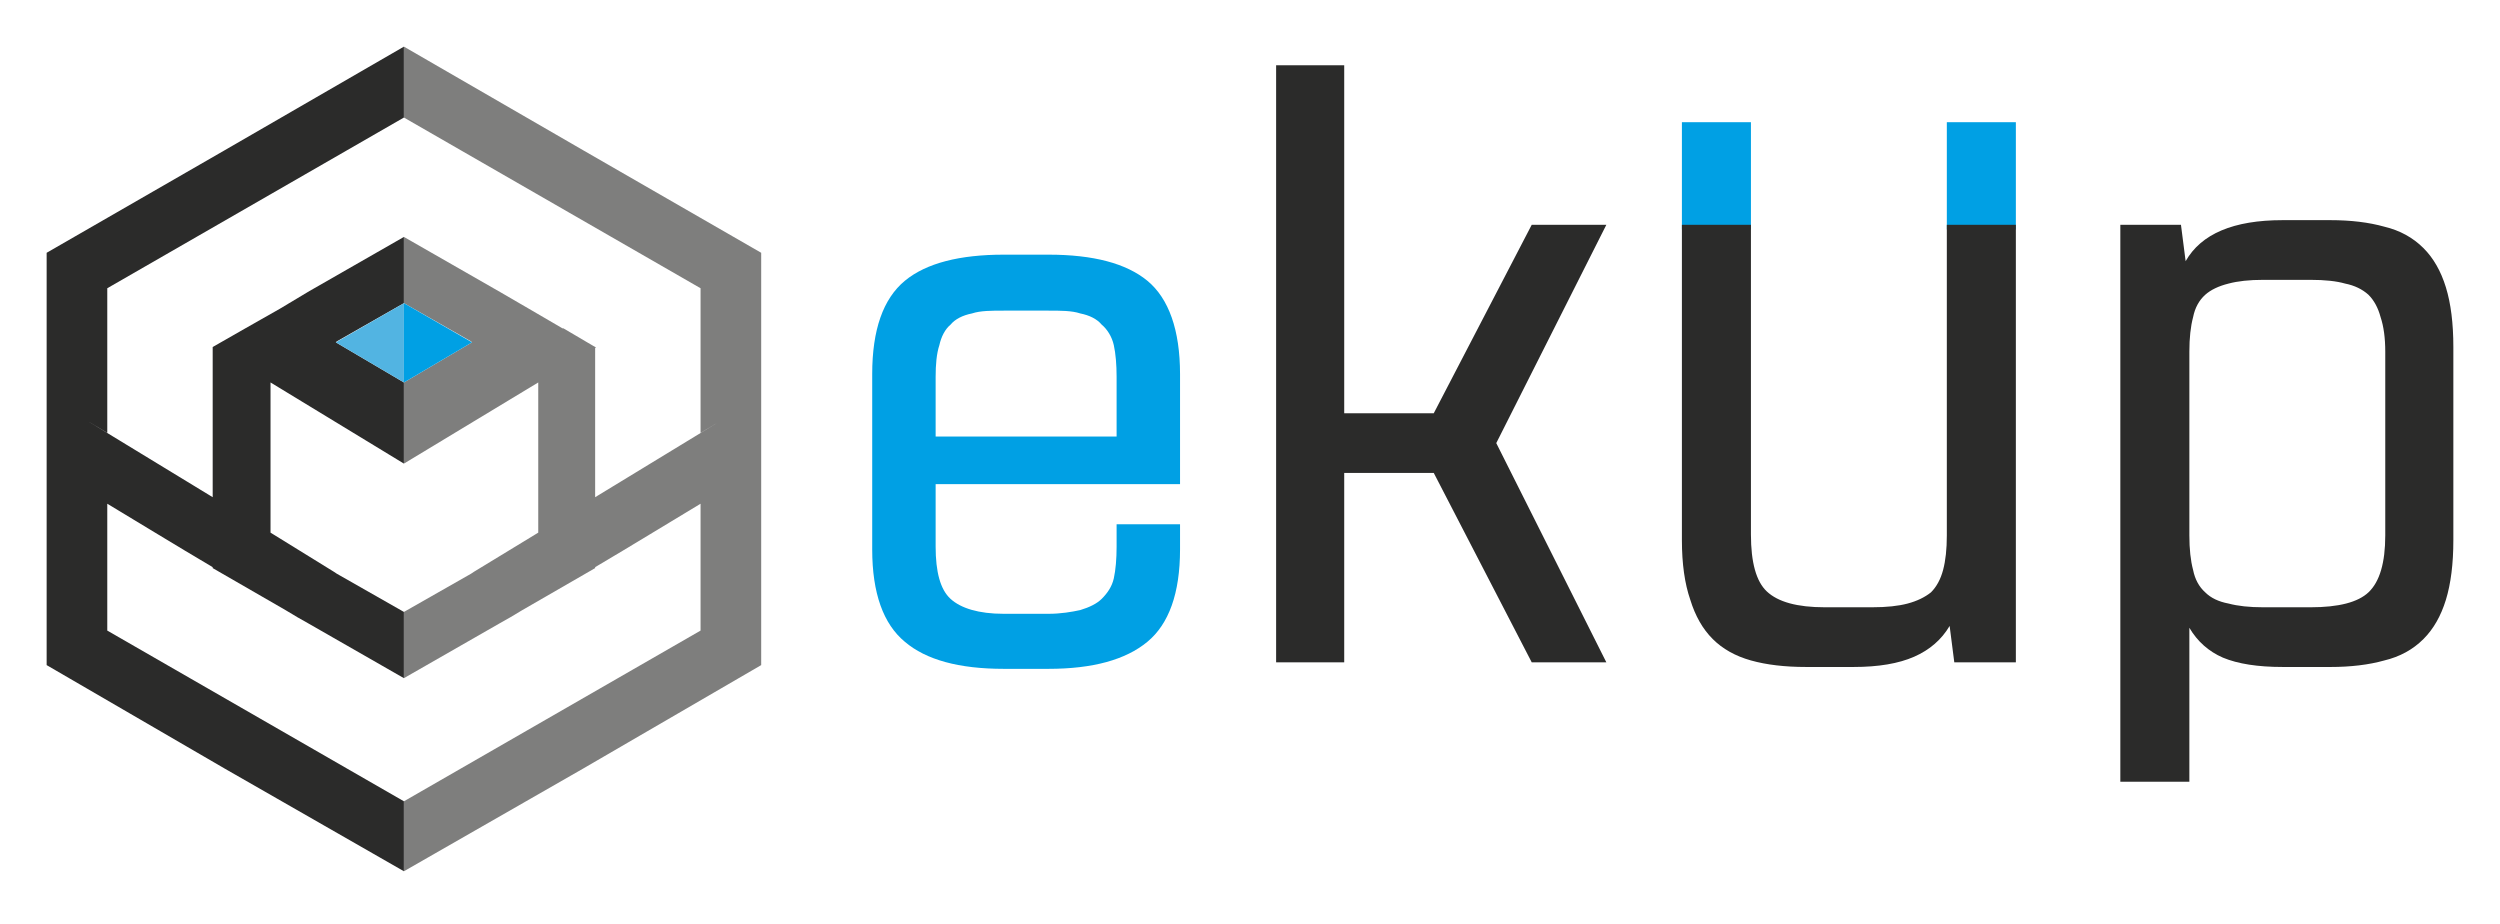
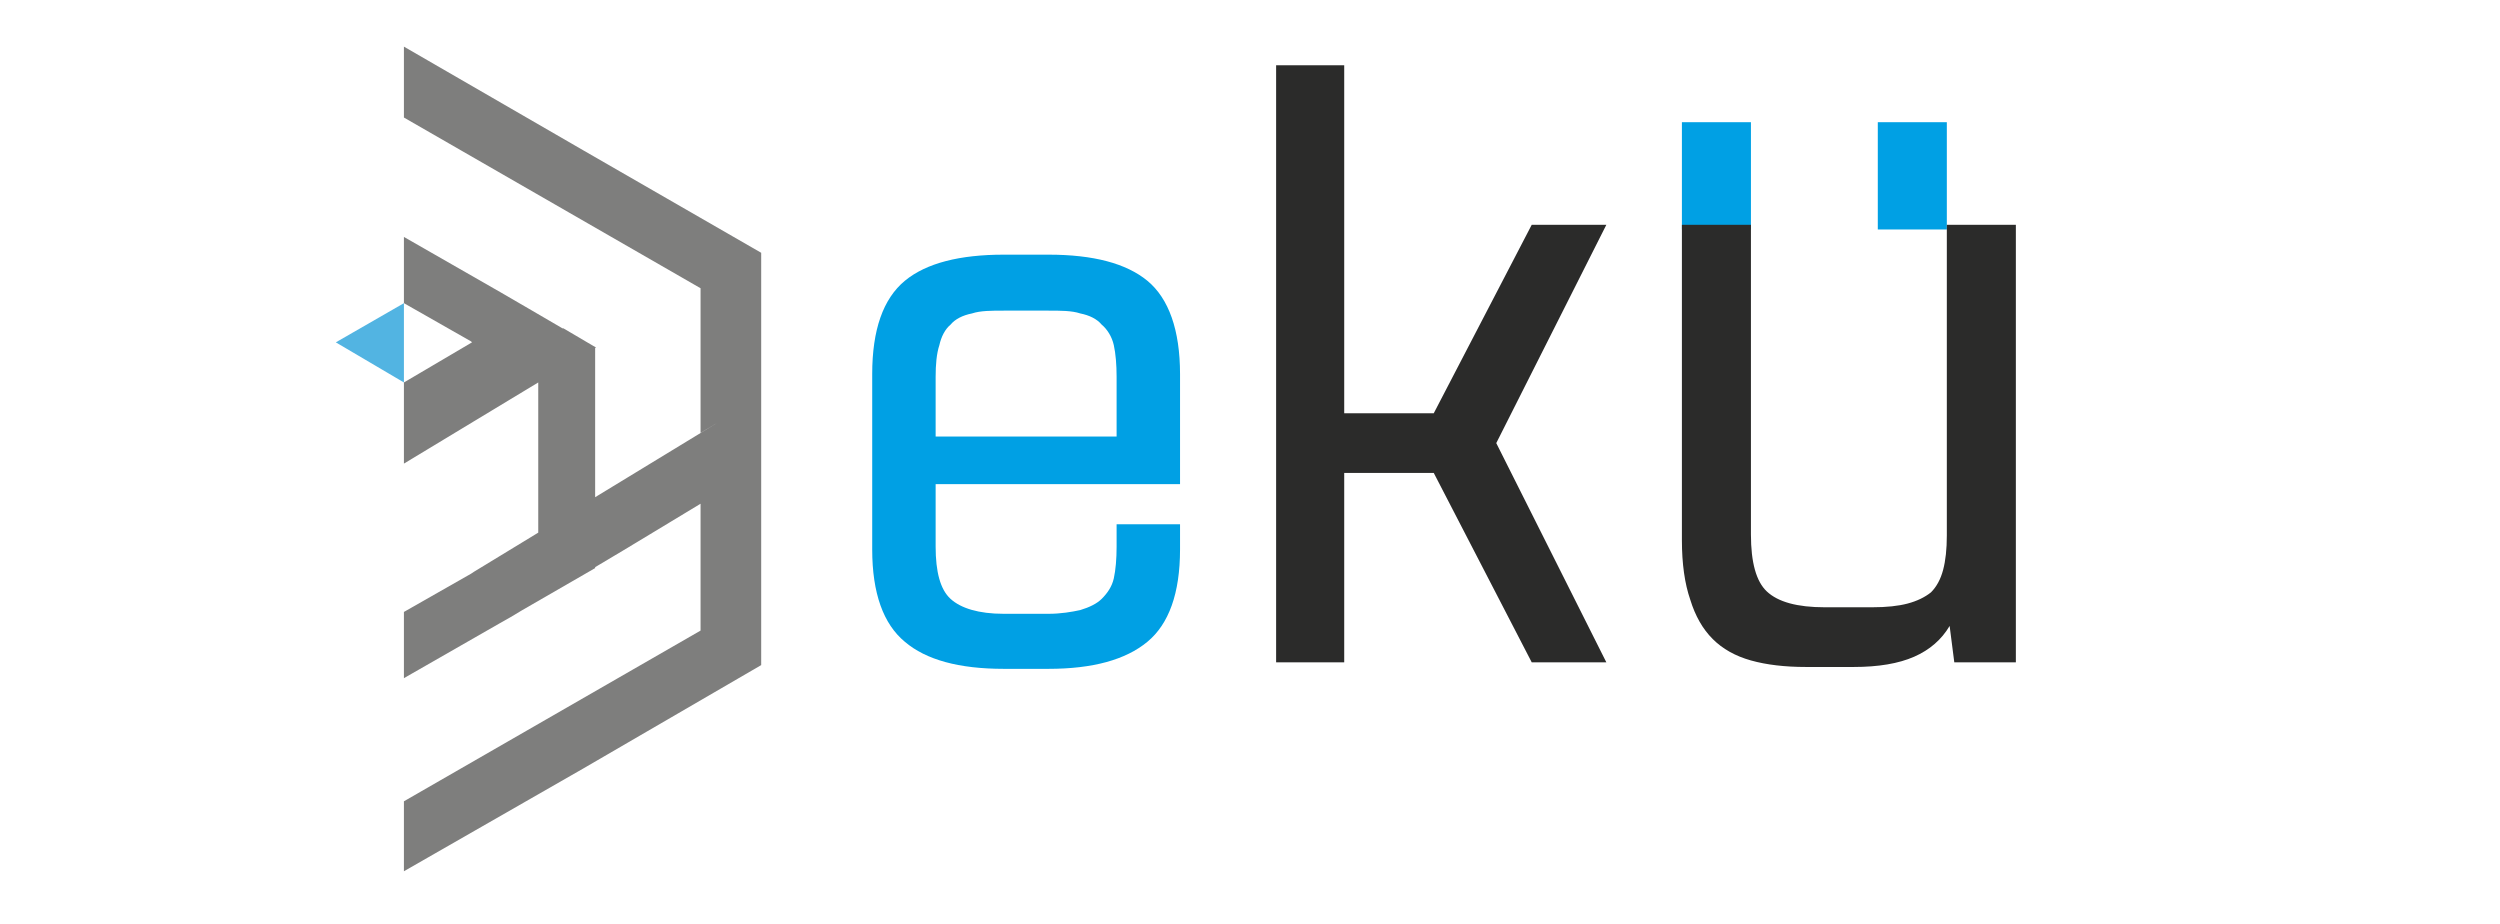
<svg xmlns="http://www.w3.org/2000/svg" version="1.2" viewBox="0 0 268 99" width="268" height="99">
  <title>Yeni Proje</title>
  <style>
		.s0 { fill: #2b2b2a } 
		.s1 { fill: #52b4e2 } 
		.s2 { fill: #7e7e7d } 
		.s3 { fill: #00a0e4 } 
	</style>
-   <path fill-rule="evenodd" class="s0" d="m43.3 5v7.6l-31.8 18.3v15.5l-2-1.2 13.3 8.1v-16-0.1l3.5-2 3.7-2.1 3-1.8 10.3-5.9v7.1l-7.2 4.1-0.1 0.1 7.3 4.3v8.7l-14.3-8.7v16.1l6.8 4.2 0.3 0.2 7.2 4.1v7.1l-10.3-5.9q-1.1-0.6-2.4-1.4l-7.8-4.5v-0.1c-3.9-2.3-7.8-4.7-11.3-6.8v13.6l31.8 18.3v7.5l-19.2-11-19.1-11.1v-44.2l19.1-11 19.2-11.1z" />
  <path fill-rule="evenodd" class="s1" d="m43.3 32.5v8.5l-7.3-4.3 7.3-4.2z" />
  <path fill-rule="evenodd" class="s2" d="m43.3 5v7.6l31.8 18.3v15.5l2-1.2-13.3 8.1v-16l0.1-0.1h-0.1l-3.4-2h-0.1l-3.6-2.1-3.1-1.8-10.3-5.9v7.1l7.2 4.1 0.1 0.1-7.3 4.3v8.7l14.4-8.7v16.1l-6.9 4.2-0.3 0.2-7.2 4.1v7.1l10.3-5.9q1.1-0.6 2.4-1.4l7.8-4.5v-0.1c3.9-2.3 7.8-4.7 11.3-6.8v13.6l-31.8 18.3v7.5l19.2-11 19.1-11.1v-44.2l-19.1-11-19.2-11.1z" />
-   <path fill-rule="evenodd" class="s3" d="m43.3 32.5v8.5l7.3-4.3-7.3-4.2z" />
  <path class="s3" d="m126.5 51.9h-26.2v6.7c0 2.7 0.5 4.6 1.6 5.6 1.1 1 3 1.6 5.7 1.6h4.8c1.3 0 2.5-0.2 3.4-0.4 1-0.3 1.8-0.7 2.3-1.2 0.6-0.6 1.1-1.3 1.3-2.2 0.2-0.9 0.3-2.1 0.3-3.4v-2.4h6.8v2.7c0 4.7-1.2 8-3.5 9.9q-3.5 2.9-10.6 2.9h-4.8q-7.2 0-10.6-2.9c-2.3-1.9-3.5-5.2-3.5-9.9v-18.8q0-7.1 3.5-10c2.3-1.9 5.9-2.8 10.6-2.8h4.8q7.2 0 10.6 2.8c2.3 1.9 3.5 5.3 3.5 10zm-6.8-5.1v-6.4c0-1.3-0.1-2.5-0.3-3.4-0.2-0.9-0.7-1.7-1.3-2.2-0.5-0.6-1.3-1-2.3-1.2-0.9-0.3-2.1-0.3-3.4-0.3h-4.8c-1.3 0-2.5 0-3.4 0.3-1 0.2-1.8 0.6-2.3 1.2-0.6 0.5-1 1.3-1.2 2.2-0.3 0.9-0.4 2.1-0.4 3.4v6.4h19.4z" />
  <path fill-rule="evenodd" class="s3" d="m180.3 24.6h7.4v-11.5h-7.4v11.5z" />
-   <path fill-rule="evenodd" class="s3" d="m208.7 24.6h7.4v-11.5h-7.4v11.5z" />
+   <path fill-rule="evenodd" class="s3" d="m208.7 24.6v-11.5h-7.4v11.5z" />
  <path class="s0" d="m144.1 71h-7.3v-64h7.3v37.3h9.6l10.5-20.2h8l-11.8 23.4 11.8 23.5h-8l-10.5-20.3h-9.6z" />
  <path class="s0" d="m193.6 71.5q-3.4 0-5.9-0.7-2.5-0.7-4.1-2.3-1.6-1.6-2.4-4.2-0.9-2.6-0.9-6.4v-33.8h7.4v33.2q0 4.5 1.7 6.1 1.8 1.7 6.2 1.7h5.1q2.3 0 3.8-0.4 1.5-0.4 2.5-1.2 0.9-0.9 1.3-2.4 0.4-1.5 0.4-3.7v-33.3h7.4v46.9h-6.6l-0.5-3.9q-1.3 2.2-3.8 3.3-2.5 1.1-6.5 1.1h-5.1z" />
-   <path class="s0" d="m244.7 71.5q-4 0-6.4-1-2.3-1-3.6-3.2v16.5h-7.4v-59.7h6.5l0.5 3.9q2.5-4.4 10.4-4.4h5.1q3.3 0 5.8 0.7 2.5 0.6 4.2 2.3 1.6 1.6 2.4 4.2 0.8 2.6 0.8 6.4v20.7q0 3.8-0.8 6.4-0.8 2.6-2.4 4.2-1.7 1.7-4.2 2.3-2.5 0.7-5.8 0.7h-5.1zm-2.1-41.5q-2.2 0-3.7 0.4-1.6 0.4-2.5 1.2-1 0.9-1.3 2.4-0.4 1.5-0.4 3.7v19.7q0 2.2 0.4 3.7 0.3 1.5 1.3 2.4 0.9 0.9 2.5 1.2 1.5 0.4 3.7 0.4h5.1q4.5 0 6.2-1.6 1.8-1.7 1.8-6.1v-19.7q0-2.2-0.5-3.7-0.4-1.5-1.3-2.4-1-0.9-2.5-1.2-1.4-0.4-3.7-0.4h-5.1z" />
</svg>